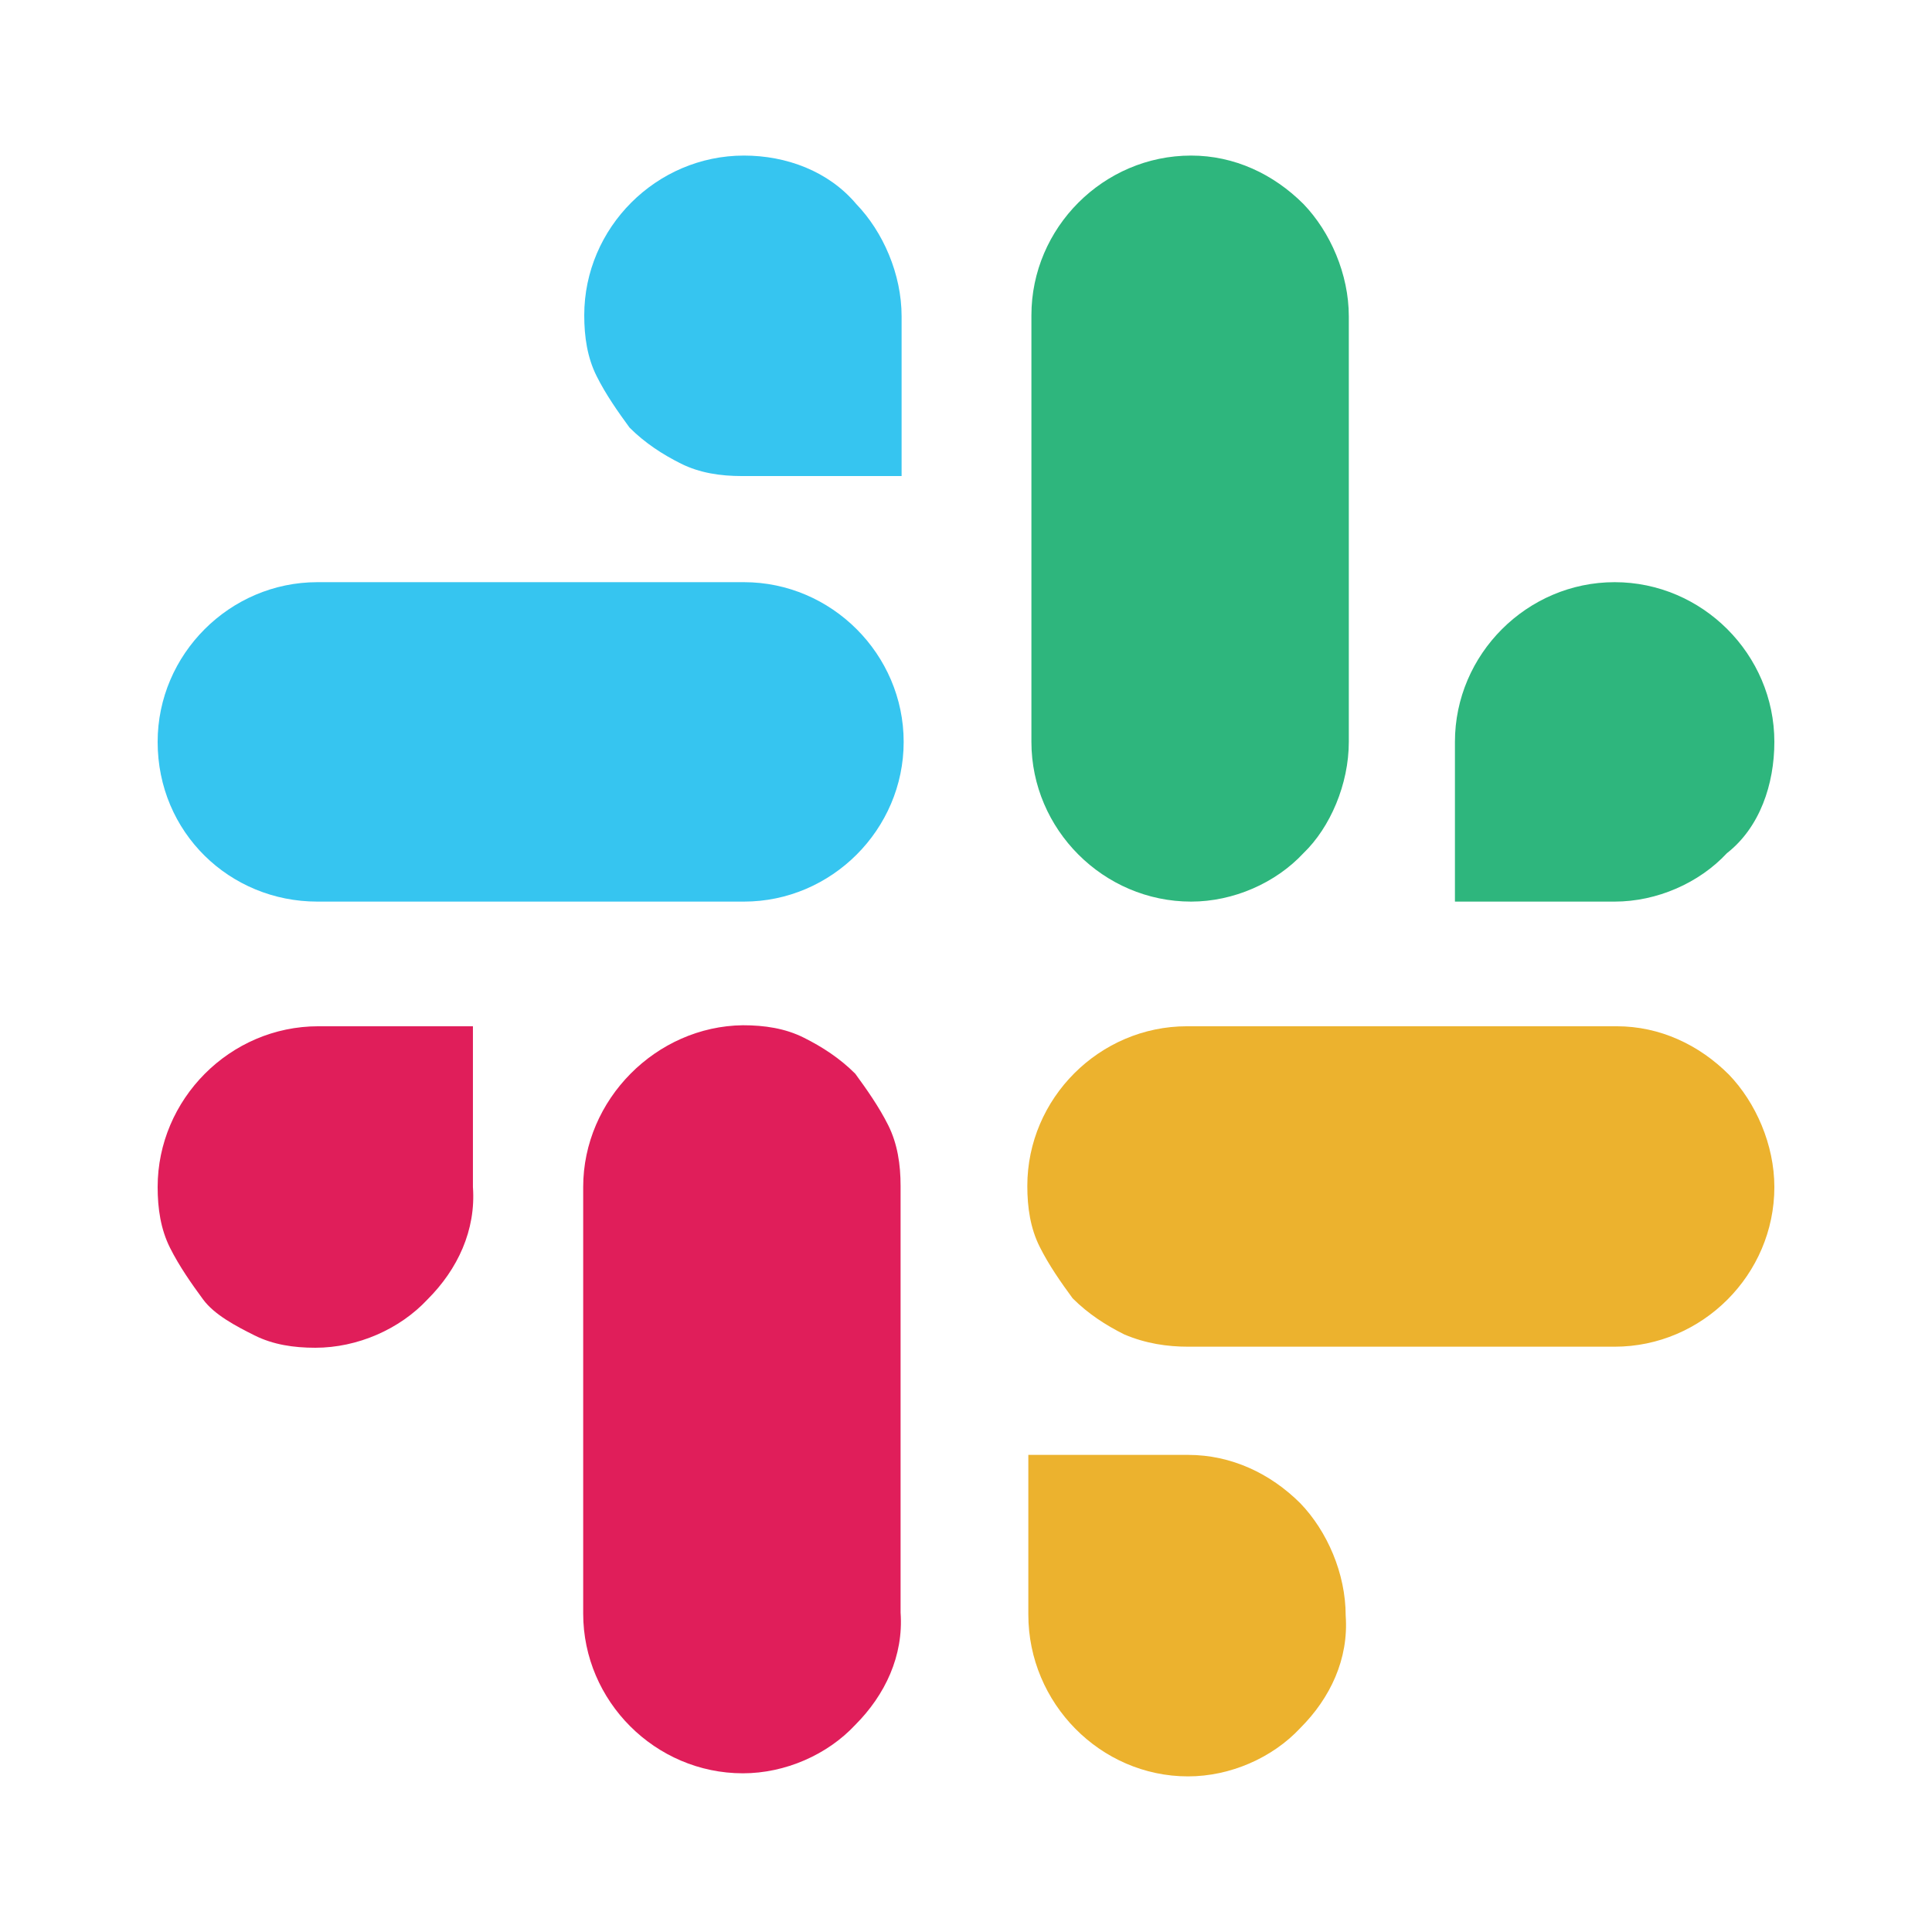
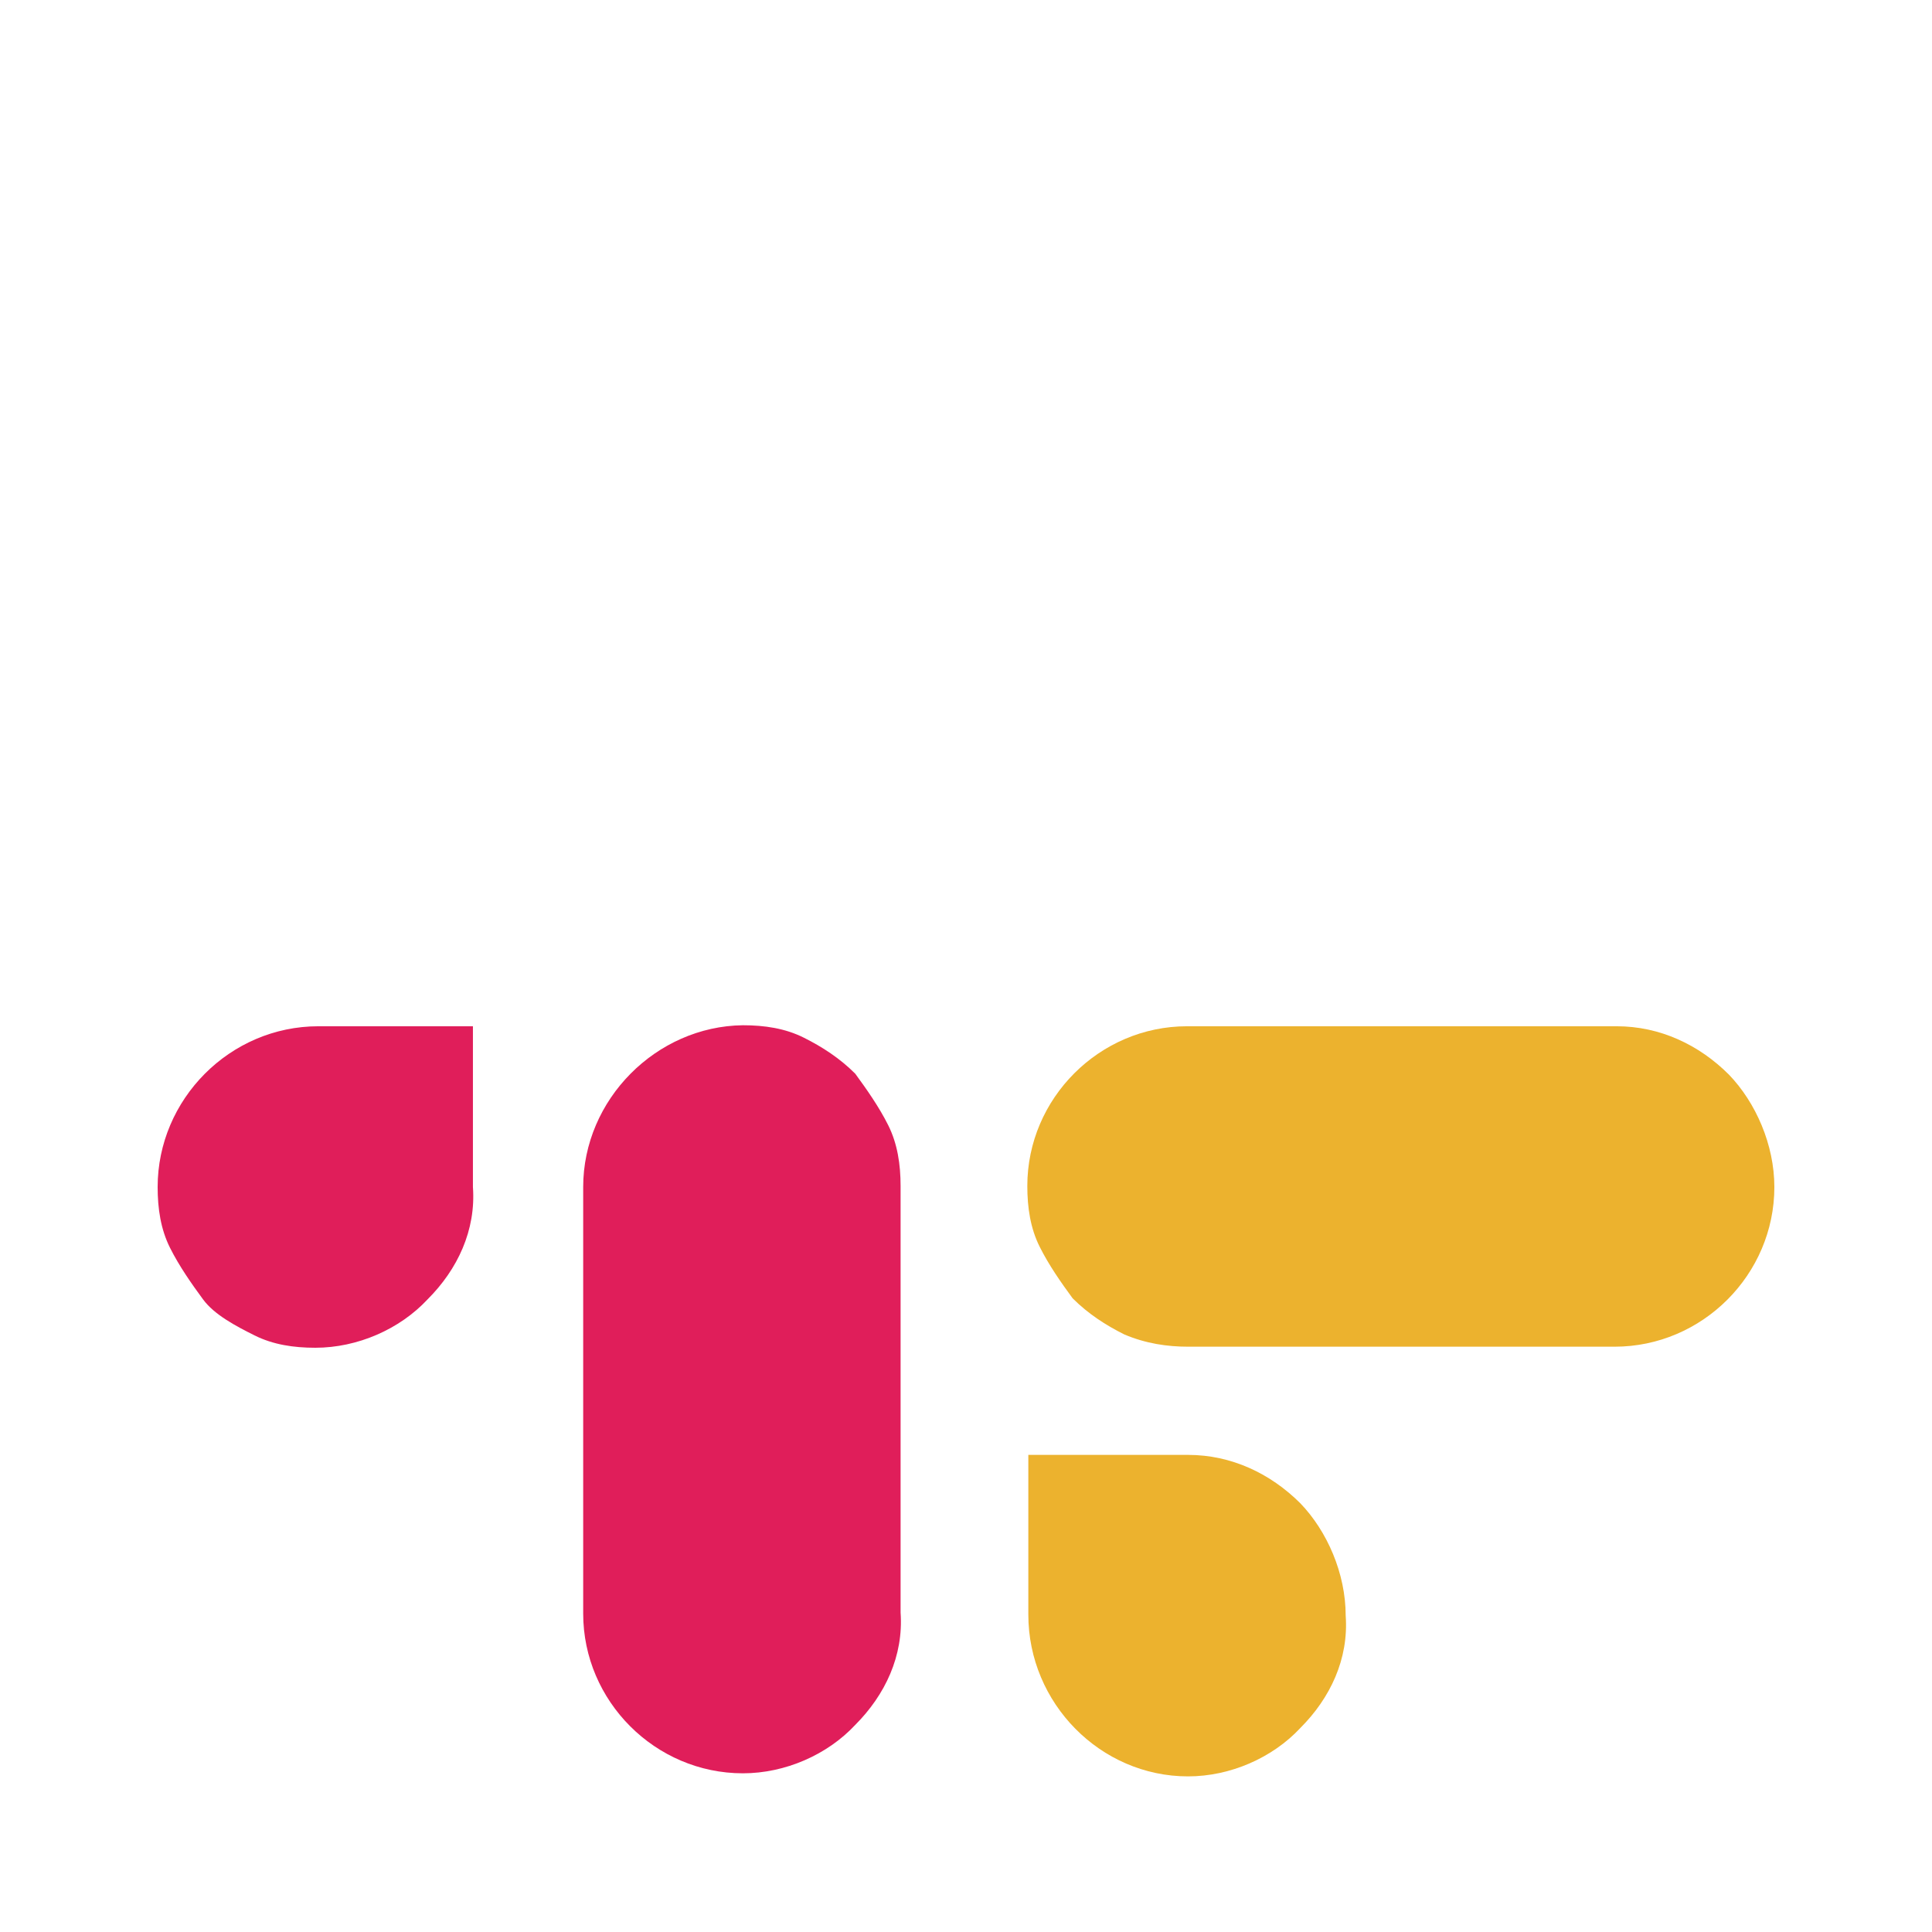
<svg xmlns="http://www.w3.org/2000/svg" width="42" height="42" viewBox="0 0 42 42" fill="none">
-   <path d="M16.173 3.382C14.269 3.382 12.701 4.95 12.701 6.854C12.701 7.325 12.768 7.773 12.97 8.176C13.171 8.579 13.44 8.96 13.686 9.296C14.022 9.632 14.403 9.878 14.806 10.08C15.21 10.281 15.658 10.349 16.128 10.349H19.6V6.877C19.6 5.958 19.197 5.04 18.614 4.435C18.009 3.718 17.091 3.382 16.173 3.382ZM16.173 12.656H6.899C4.995 12.656 3.427 14.224 3.427 16.128C3.427 18.099 4.995 19.6 6.899 19.6H16.173C18.077 19.6 19.645 18.032 19.645 16.128C19.645 14.224 18.077 12.656 16.173 12.656Z" fill="#36C5F0" />
-   <path d="M38.573 16.128C38.573 14.224 37.005 12.656 35.101 12.656C33.197 12.656 31.629 14.224 31.629 16.128V19.6H35.101C36.019 19.6 36.938 19.197 37.542 18.547C38.259 17.987 38.573 17.046 38.573 16.128ZM29.322 16.128V6.877C29.322 5.958 28.918 5.04 28.336 4.435C27.686 3.785 26.835 3.382 25.894 3.382C23.99 3.382 22.422 4.95 22.422 6.854V16.128C22.422 18.032 23.99 19.6 25.894 19.6C26.813 19.6 27.731 19.197 28.336 18.547C28.918 17.987 29.322 17.046 29.322 16.128Z" fill="#2EB67D" />
  <path d="M25.827 38.617C26.745 38.617 27.664 38.214 28.269 37.564C28.918 36.915 29.322 36.064 29.254 35.123C29.254 34.205 28.851 33.286 28.269 32.681C27.619 32.032 26.768 31.628 25.827 31.628H22.355V35.1C22.355 37.027 23.923 38.617 25.827 38.617ZM25.827 29.276H35.101C37.005 29.276 38.573 27.709 38.573 25.805C38.573 24.886 38.169 23.968 37.587 23.363C36.938 22.713 36.086 22.31 35.145 22.31H25.805C23.901 22.31 22.333 23.878 22.333 25.782C22.333 26.253 22.4 26.701 22.602 27.104C22.803 27.507 23.072 27.888 23.318 28.224C23.654 28.56 24.035 28.806 24.438 29.008C24.909 29.209 25.379 29.276 25.827 29.276Z" fill="#ECB22E" />
  <path d="M3.427 25.805C3.427 26.275 3.494 26.723 3.696 27.126C3.898 27.529 4.166 27.91 4.413 28.246C4.659 28.582 5.13 28.829 5.533 29.03C5.936 29.232 6.384 29.299 6.854 29.299C7.773 29.299 8.691 28.896 9.296 28.246C9.946 27.597 10.349 26.745 10.281 25.805V22.31H6.922C4.995 22.31 3.427 23.901 3.427 25.805ZM12.678 25.805V35.078C12.678 36.982 14.246 38.55 16.15 38.55C17.069 38.55 17.987 38.147 18.592 37.498C19.241 36.848 19.645 35.997 19.578 35.056V25.782C19.578 25.312 19.51 24.864 19.309 24.461C19.107 24.058 18.838 23.677 18.592 23.341C18.256 23.005 17.875 22.758 17.472 22.557C17.069 22.355 16.621 22.288 16.15 22.288C14.269 22.31 12.678 23.901 12.678 25.805Z" fill="#E01E5A" />
</svg>